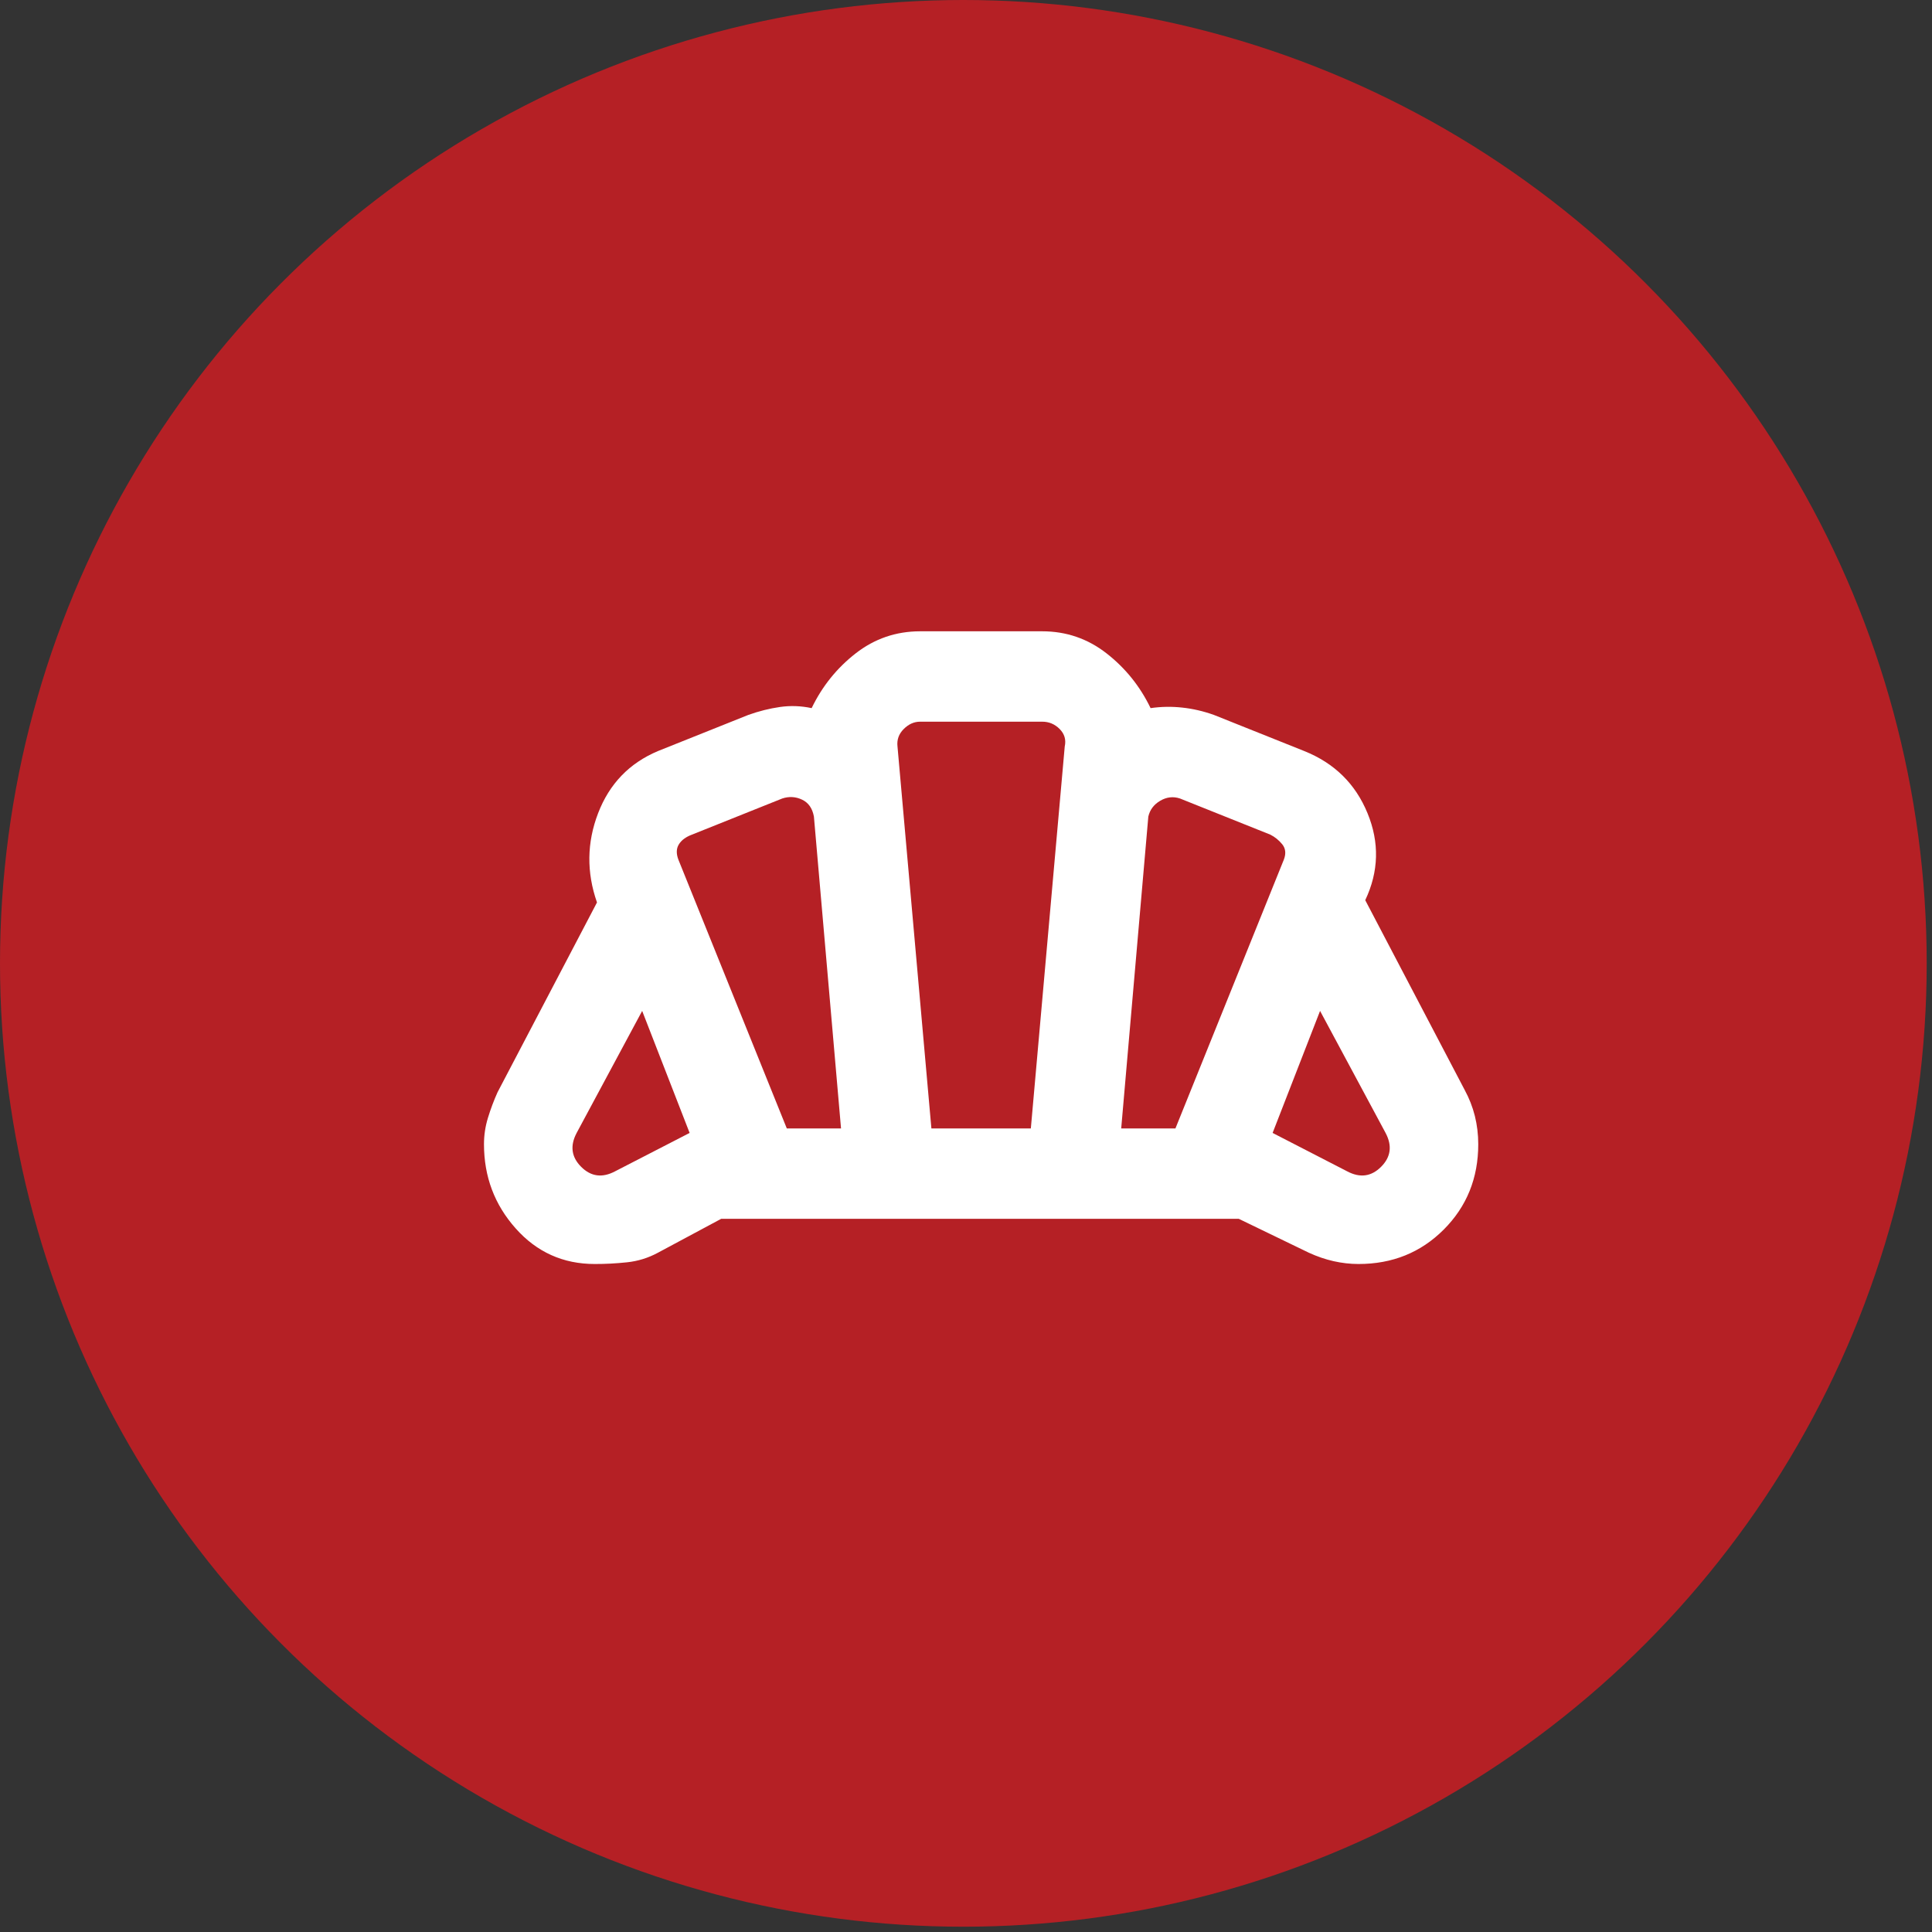
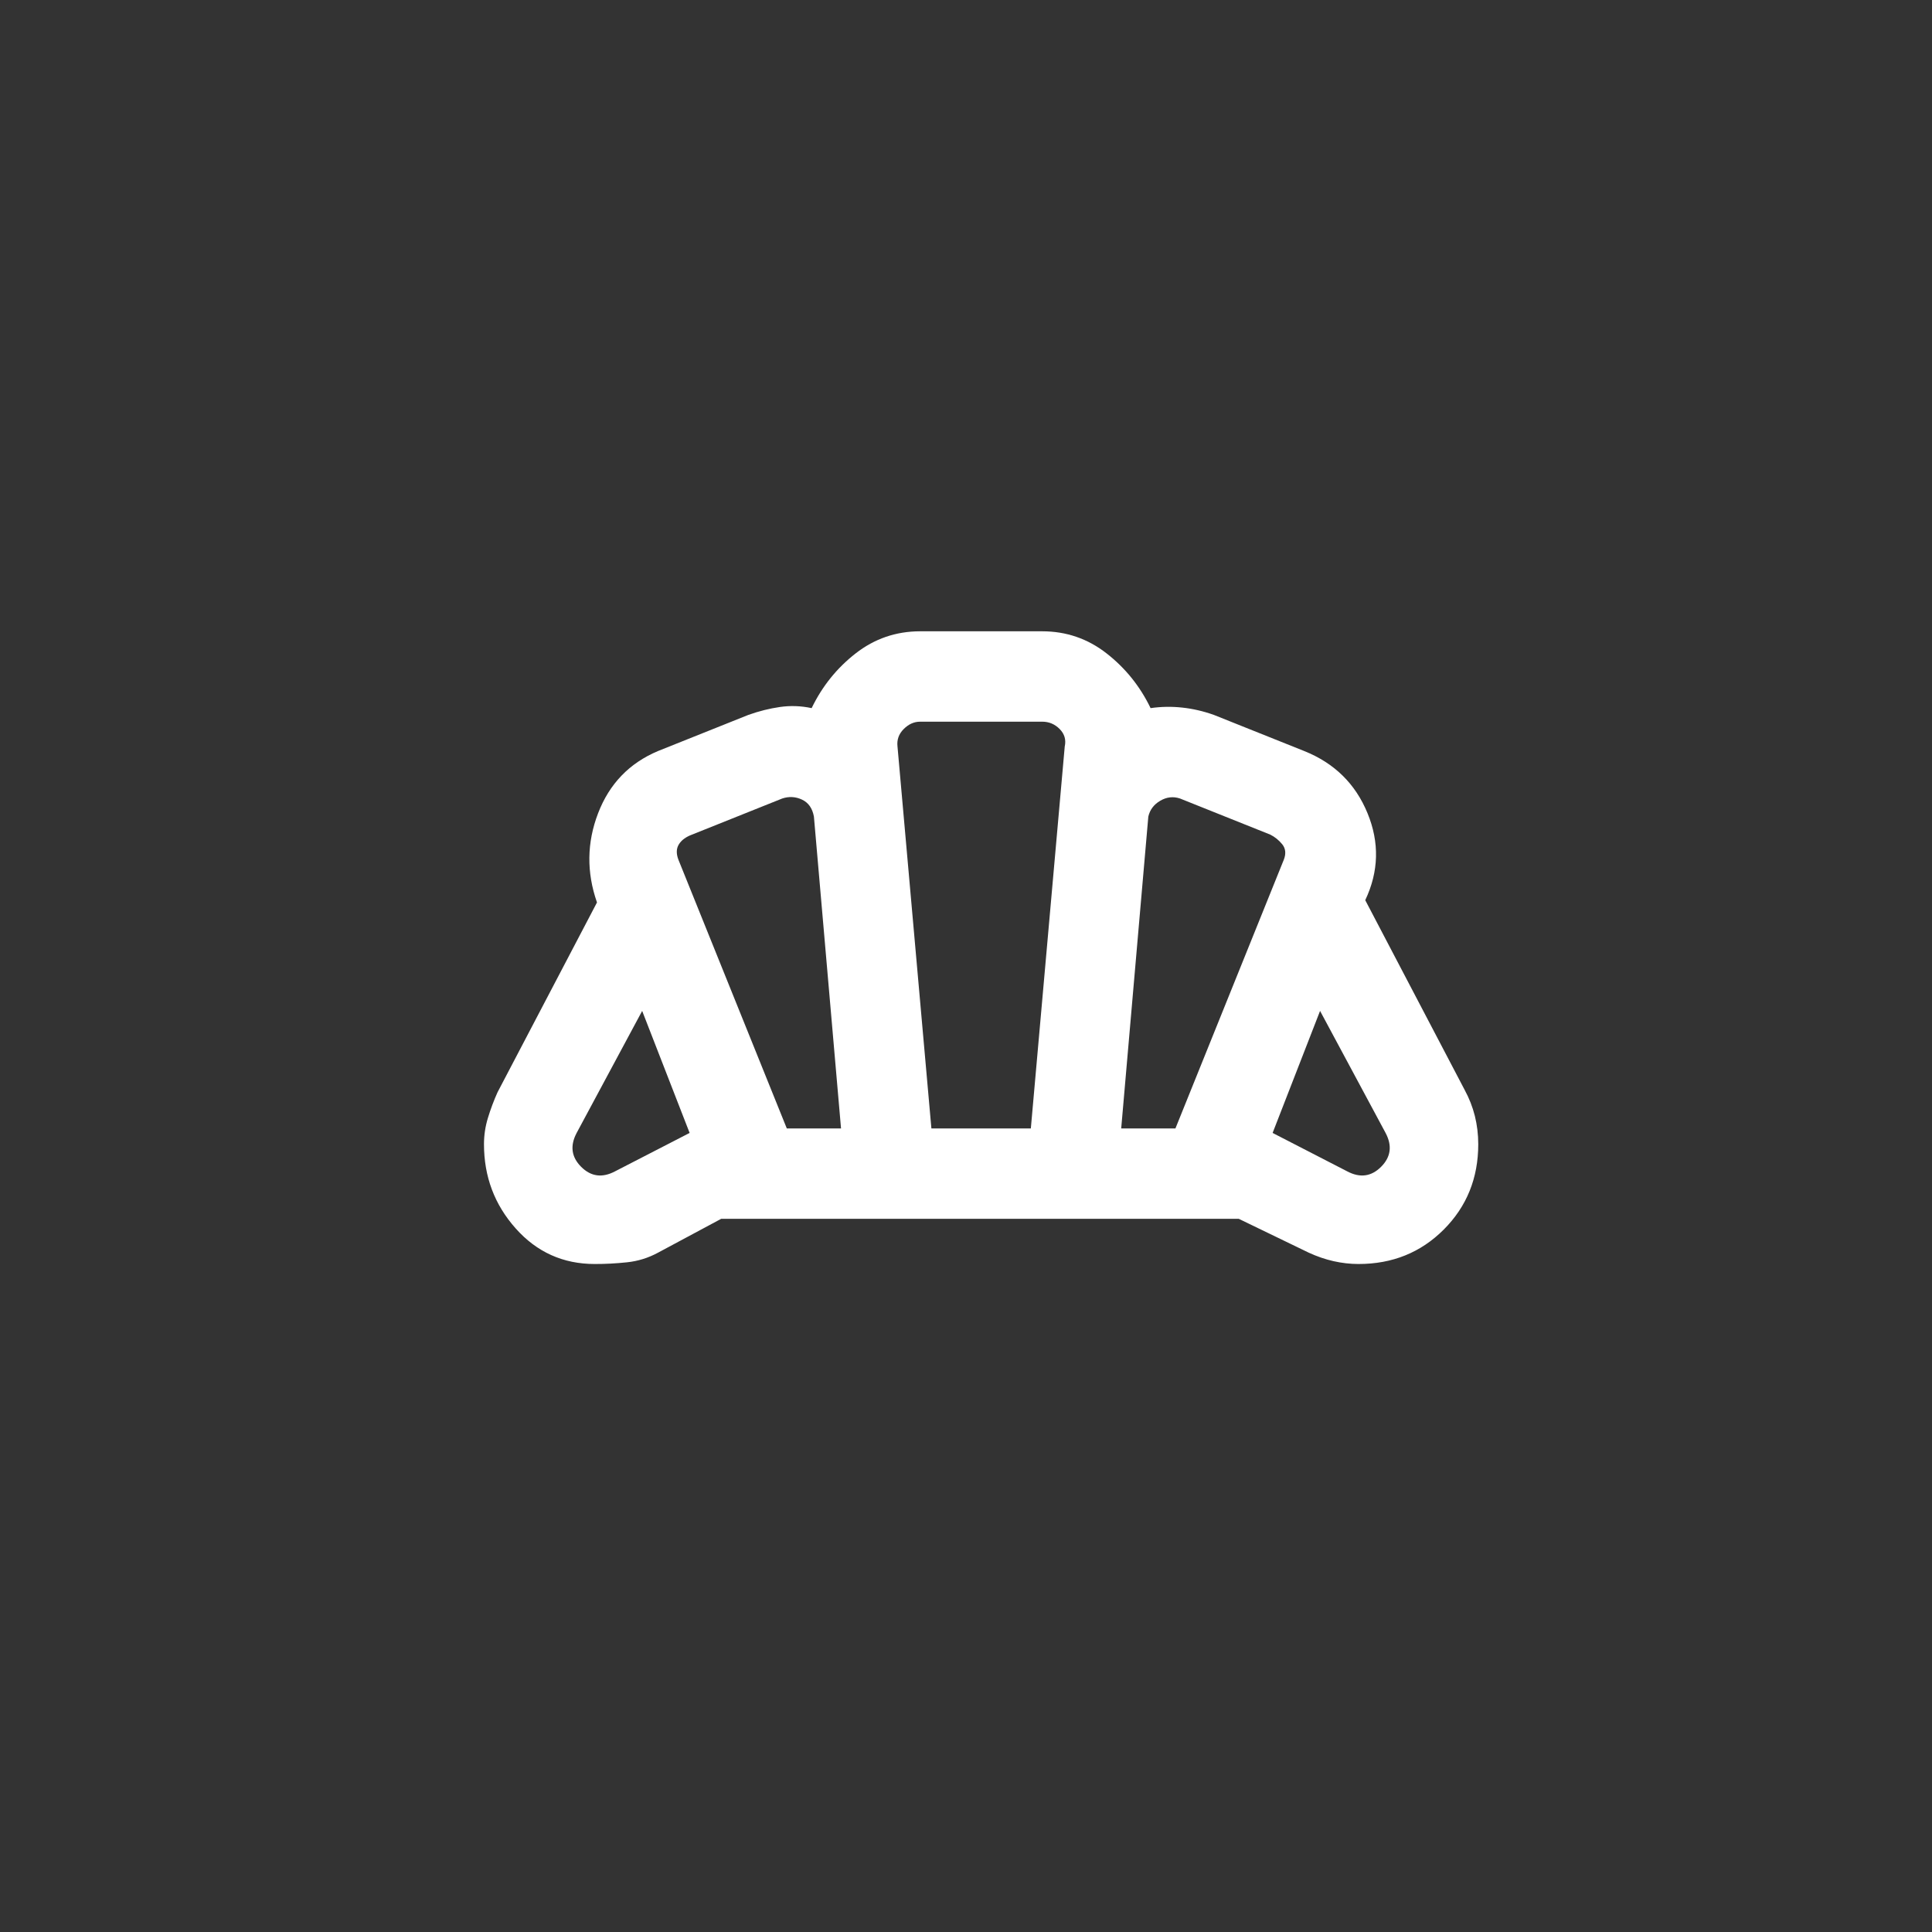
<svg xmlns="http://www.w3.org/2000/svg" width="57" height="57" viewBox="0 0 57 57" fill="none">
  <rect x="0" y="0" width="57" height="57" fill="#333333" stroke="none" />
-   <circle cx="28.422" cy="28.422" r="28.422" fill="#B52025" />
  <path d="M39.746 34.558C40.124 34.758 40.457 34.714 40.746 34.425C41.035 34.136 41.079 33.803 40.879 33.425L38.946 29.825L37.546 33.425L39.746 34.558ZM33.079 33.292H34.679L37.879 25.358C37.946 25.181 37.929 25.031 37.83 24.909C37.73 24.787 37.614 24.693 37.479 24.625L34.813 23.558C34.613 23.492 34.418 23.514 34.23 23.625C34.041 23.736 33.925 23.892 33.879 24.092L33.079 33.292ZM23.213 33.292H24.813L24.013 24.092C23.968 23.847 23.852 23.681 23.663 23.592C23.475 23.503 23.28 23.492 23.079 23.558L20.413 24.625C20.235 24.692 20.107 24.786 20.03 24.909C19.953 25.032 19.947 25.181 20.013 25.358L23.213 33.292ZM18.146 34.558L20.346 33.425L18.946 29.825L17.013 33.425C16.813 33.803 16.857 34.136 17.146 34.425C17.435 34.714 17.768 34.758 18.146 34.558ZM27.479 33.292H30.413L31.413 22.025C31.457 21.825 31.407 21.653 31.263 21.508C31.119 21.363 30.947 21.291 30.746 21.292H27.146C26.968 21.292 26.807 21.364 26.662 21.509C26.517 21.654 26.456 21.826 26.479 22.025L27.479 33.292ZM17.546 37.292C16.613 37.292 15.835 36.941 15.213 36.241C14.59 35.541 14.279 34.713 14.279 33.758C14.279 33.492 14.318 33.231 14.397 32.976C14.475 32.721 14.569 32.47 14.679 32.225L17.613 26.625C17.302 25.736 17.313 24.858 17.646 23.992C17.979 23.125 18.568 22.514 19.413 22.158L22.079 21.092C22.39 20.981 22.701 20.903 23.013 20.858C23.324 20.814 23.635 20.825 23.946 20.892C24.257 20.247 24.69 19.709 25.246 19.276C25.802 18.843 26.435 18.626 27.146 18.625H30.746C31.457 18.625 32.09 18.842 32.646 19.276C33.202 19.709 33.635 20.248 33.946 20.892C34.257 20.847 34.568 20.842 34.879 20.876C35.19 20.909 35.502 20.981 35.813 21.092L38.479 22.158C39.368 22.514 39.99 23.125 40.346 23.992C40.702 24.858 40.679 25.714 40.279 26.558L43.213 32.158C43.346 32.403 43.446 32.658 43.513 32.925C43.579 33.192 43.613 33.469 43.613 33.758C43.613 34.758 43.273 35.597 42.595 36.276C41.917 36.954 41.078 37.293 40.079 37.292C39.835 37.292 39.59 37.264 39.346 37.209C39.102 37.154 38.857 37.07 38.613 36.958L36.546 35.958H21.279L19.413 36.958C19.124 37.114 18.818 37.209 18.497 37.242C18.175 37.276 17.858 37.293 17.546 37.292Z" fill="white" />
</svg>